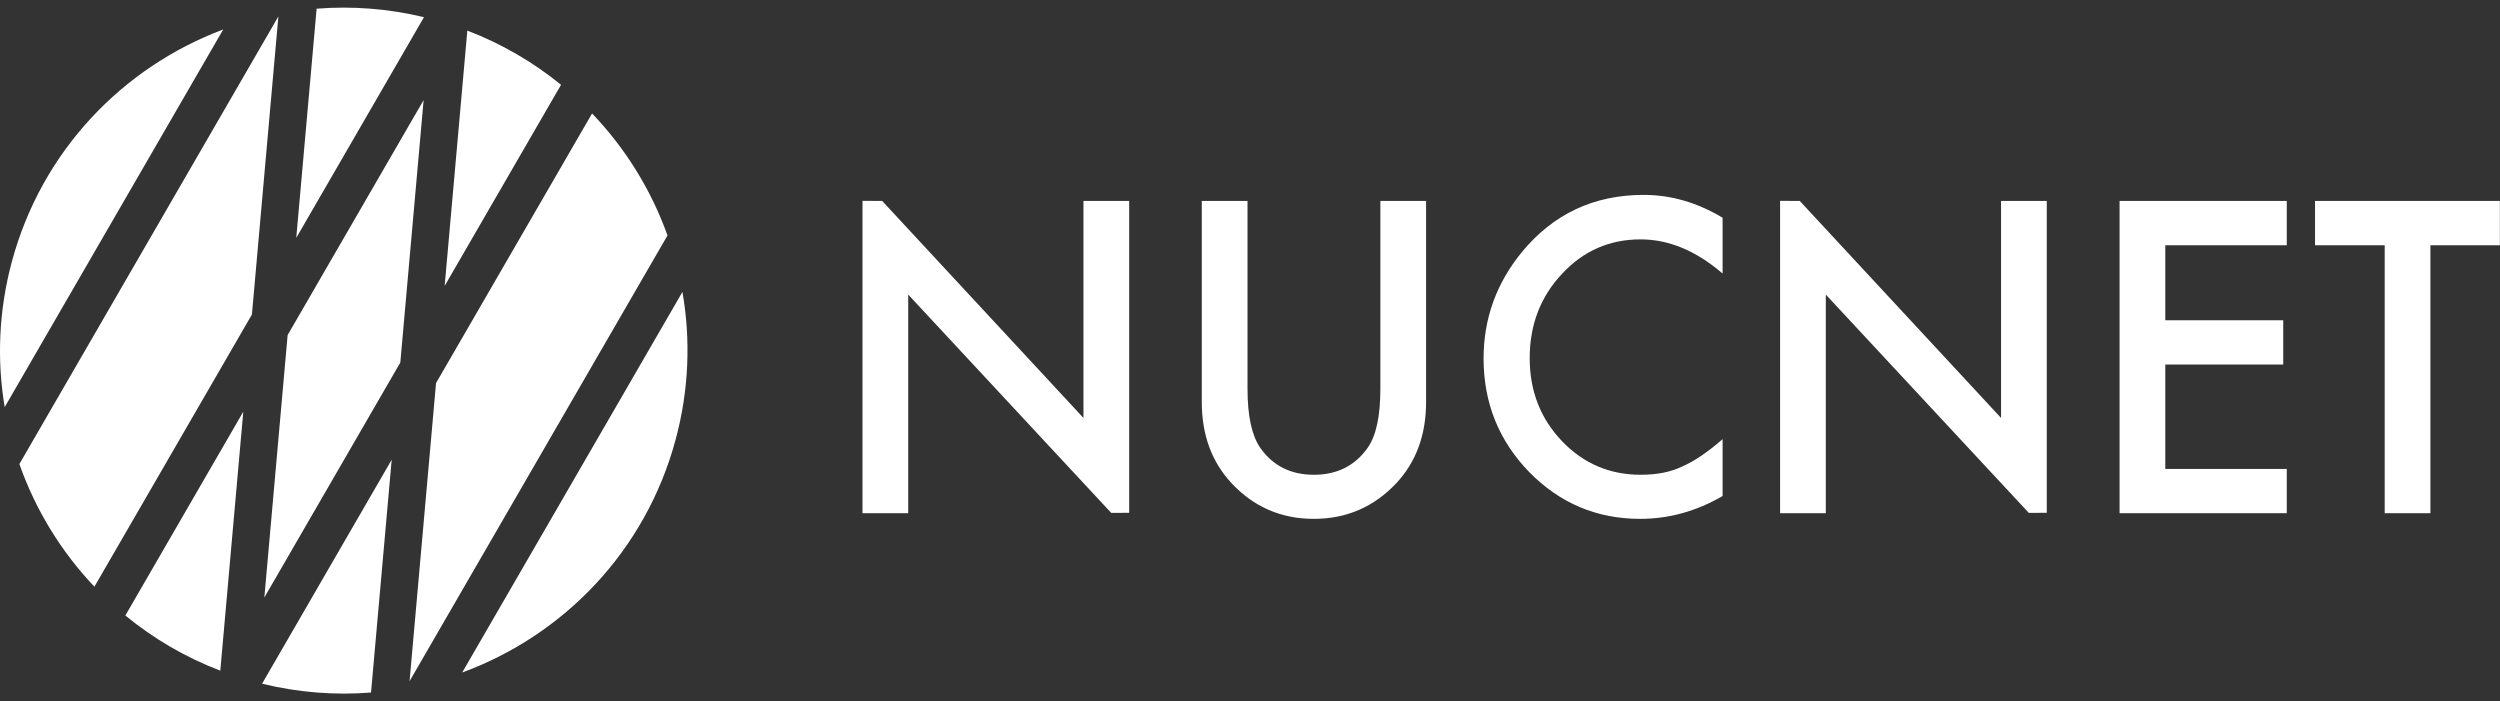
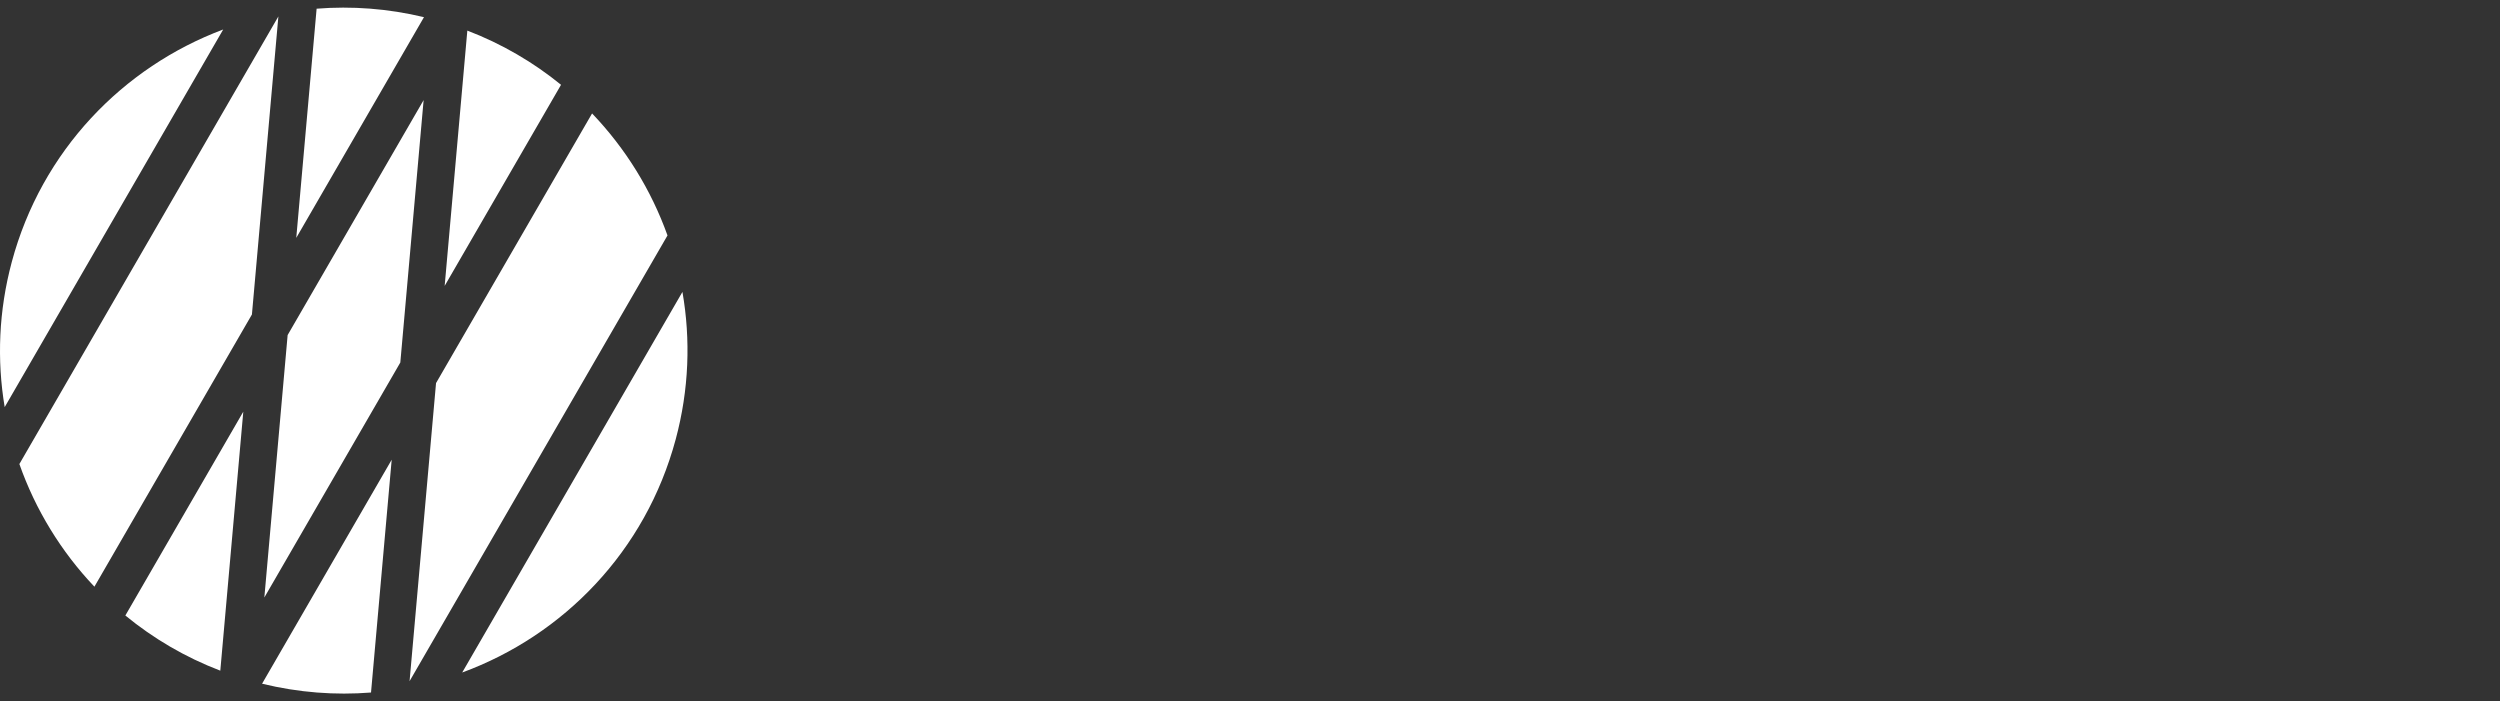
<svg xmlns="http://www.w3.org/2000/svg" width="164" height="46" viewBox="0 0 164 46" fill="none">
  <rect x="0" y="0" width="164" height="46" fill="#333333" stroke="none" />
  <path fill-rule="evenodd" clip-rule="evenodd" d="M20.77 0.57C23.077 0.387 25.449 0.559 27.813 1.126L19.435 15.604L20.77 0.57ZM6.193 38.487C4.003 36.18 2.324 33.432 1.271 30.44L18.262 1.077L16.526 20.631L6.193 38.487ZM14.452 43.996C12.145 43.114 10.053 41.881 8.223 40.377L15.96 27.007L14.452 43.996ZM0.774 17.18C-0.089 20.392 -0.209 23.628 0.308 26.706L14.643 1.934C8.063 4.4 2.732 9.889 0.774 17.18ZM36.804 5.563C34.993 4.088 32.93 2.878 30.657 2.007L29.17 18.754L36.804 5.563ZM38.84 7.442C41.035 9.735 42.721 12.467 43.788 15.445L26.868 44.684L28.604 25.13L38.84 7.442ZM44.326 28.82C45.202 25.558 45.313 22.272 44.768 19.15L30.32 44.117C36.962 41.676 42.354 36.161 44.326 28.82ZM24.339 45.429C21.999 45.616 19.591 45.437 17.192 44.851L25.695 30.157L24.339 45.429ZM18.869 21.98L17.341 39.196L26.261 23.781L27.79 6.565L18.869 21.98Z" fill="white" />
-   <path fill-rule="evenodd" clip-rule="evenodd" d="M56.58 33.666V13.177L57.87 13.181L71.075 27.417V13.183H74.074V33.641L72.894 33.643L59.579 19.325V33.666H56.58ZM116.774 33.666V13.177L118.064 13.181L131.269 27.417V13.183H134.268V33.641L133.088 33.643L119.773 19.325V33.666H116.774ZM81.837 13.183V25.52C81.837 27.28 82.116 28.567 82.674 29.381C83.506 30.557 84.677 31.145 86.188 31.145C87.707 31.145 88.883 30.557 89.715 29.381C90.273 28.593 90.552 27.307 90.552 25.52V13.183H93.551V26.369C93.551 28.527 92.899 30.305 91.594 31.702C90.127 33.259 88.325 34.037 86.188 34.037C84.051 34.037 82.253 33.259 80.794 31.702C79.49 30.305 78.837 28.527 78.837 26.369V13.183H81.837ZM113.002 14.284V17.945C111.269 16.451 109.475 15.703 107.621 15.703C105.579 15.703 103.858 16.46 102.459 17.972C101.052 19.475 100.348 21.315 100.348 23.491C100.348 25.64 101.052 27.453 102.459 28.93C103.867 30.407 105.592 31.145 107.634 31.145C108.69 31.145 109.587 30.968 110.325 30.614C110.737 30.438 111.164 30.199 111.606 29.898C112.048 29.597 112.513 29.235 113.002 28.81V32.538C111.286 33.537 109.484 34.037 107.596 34.037C104.755 34.037 102.331 33.016 100.322 30.973C98.323 28.912 97.323 26.427 97.323 23.517C97.323 20.908 98.16 18.582 99.833 16.539C101.893 14.036 104.558 12.785 107.827 12.785C109.612 12.785 111.337 13.285 113.002 14.284ZM150.012 16.088H142.044V21.01H149.78V23.915H142.044V30.76H150.012V33.666H139.044V13.183H150.012V16.088ZM159.435 16.088V33.666H156.436V16.088H151.866V13.183H163.992V16.088H159.435Z" fill="white" />
</svg>